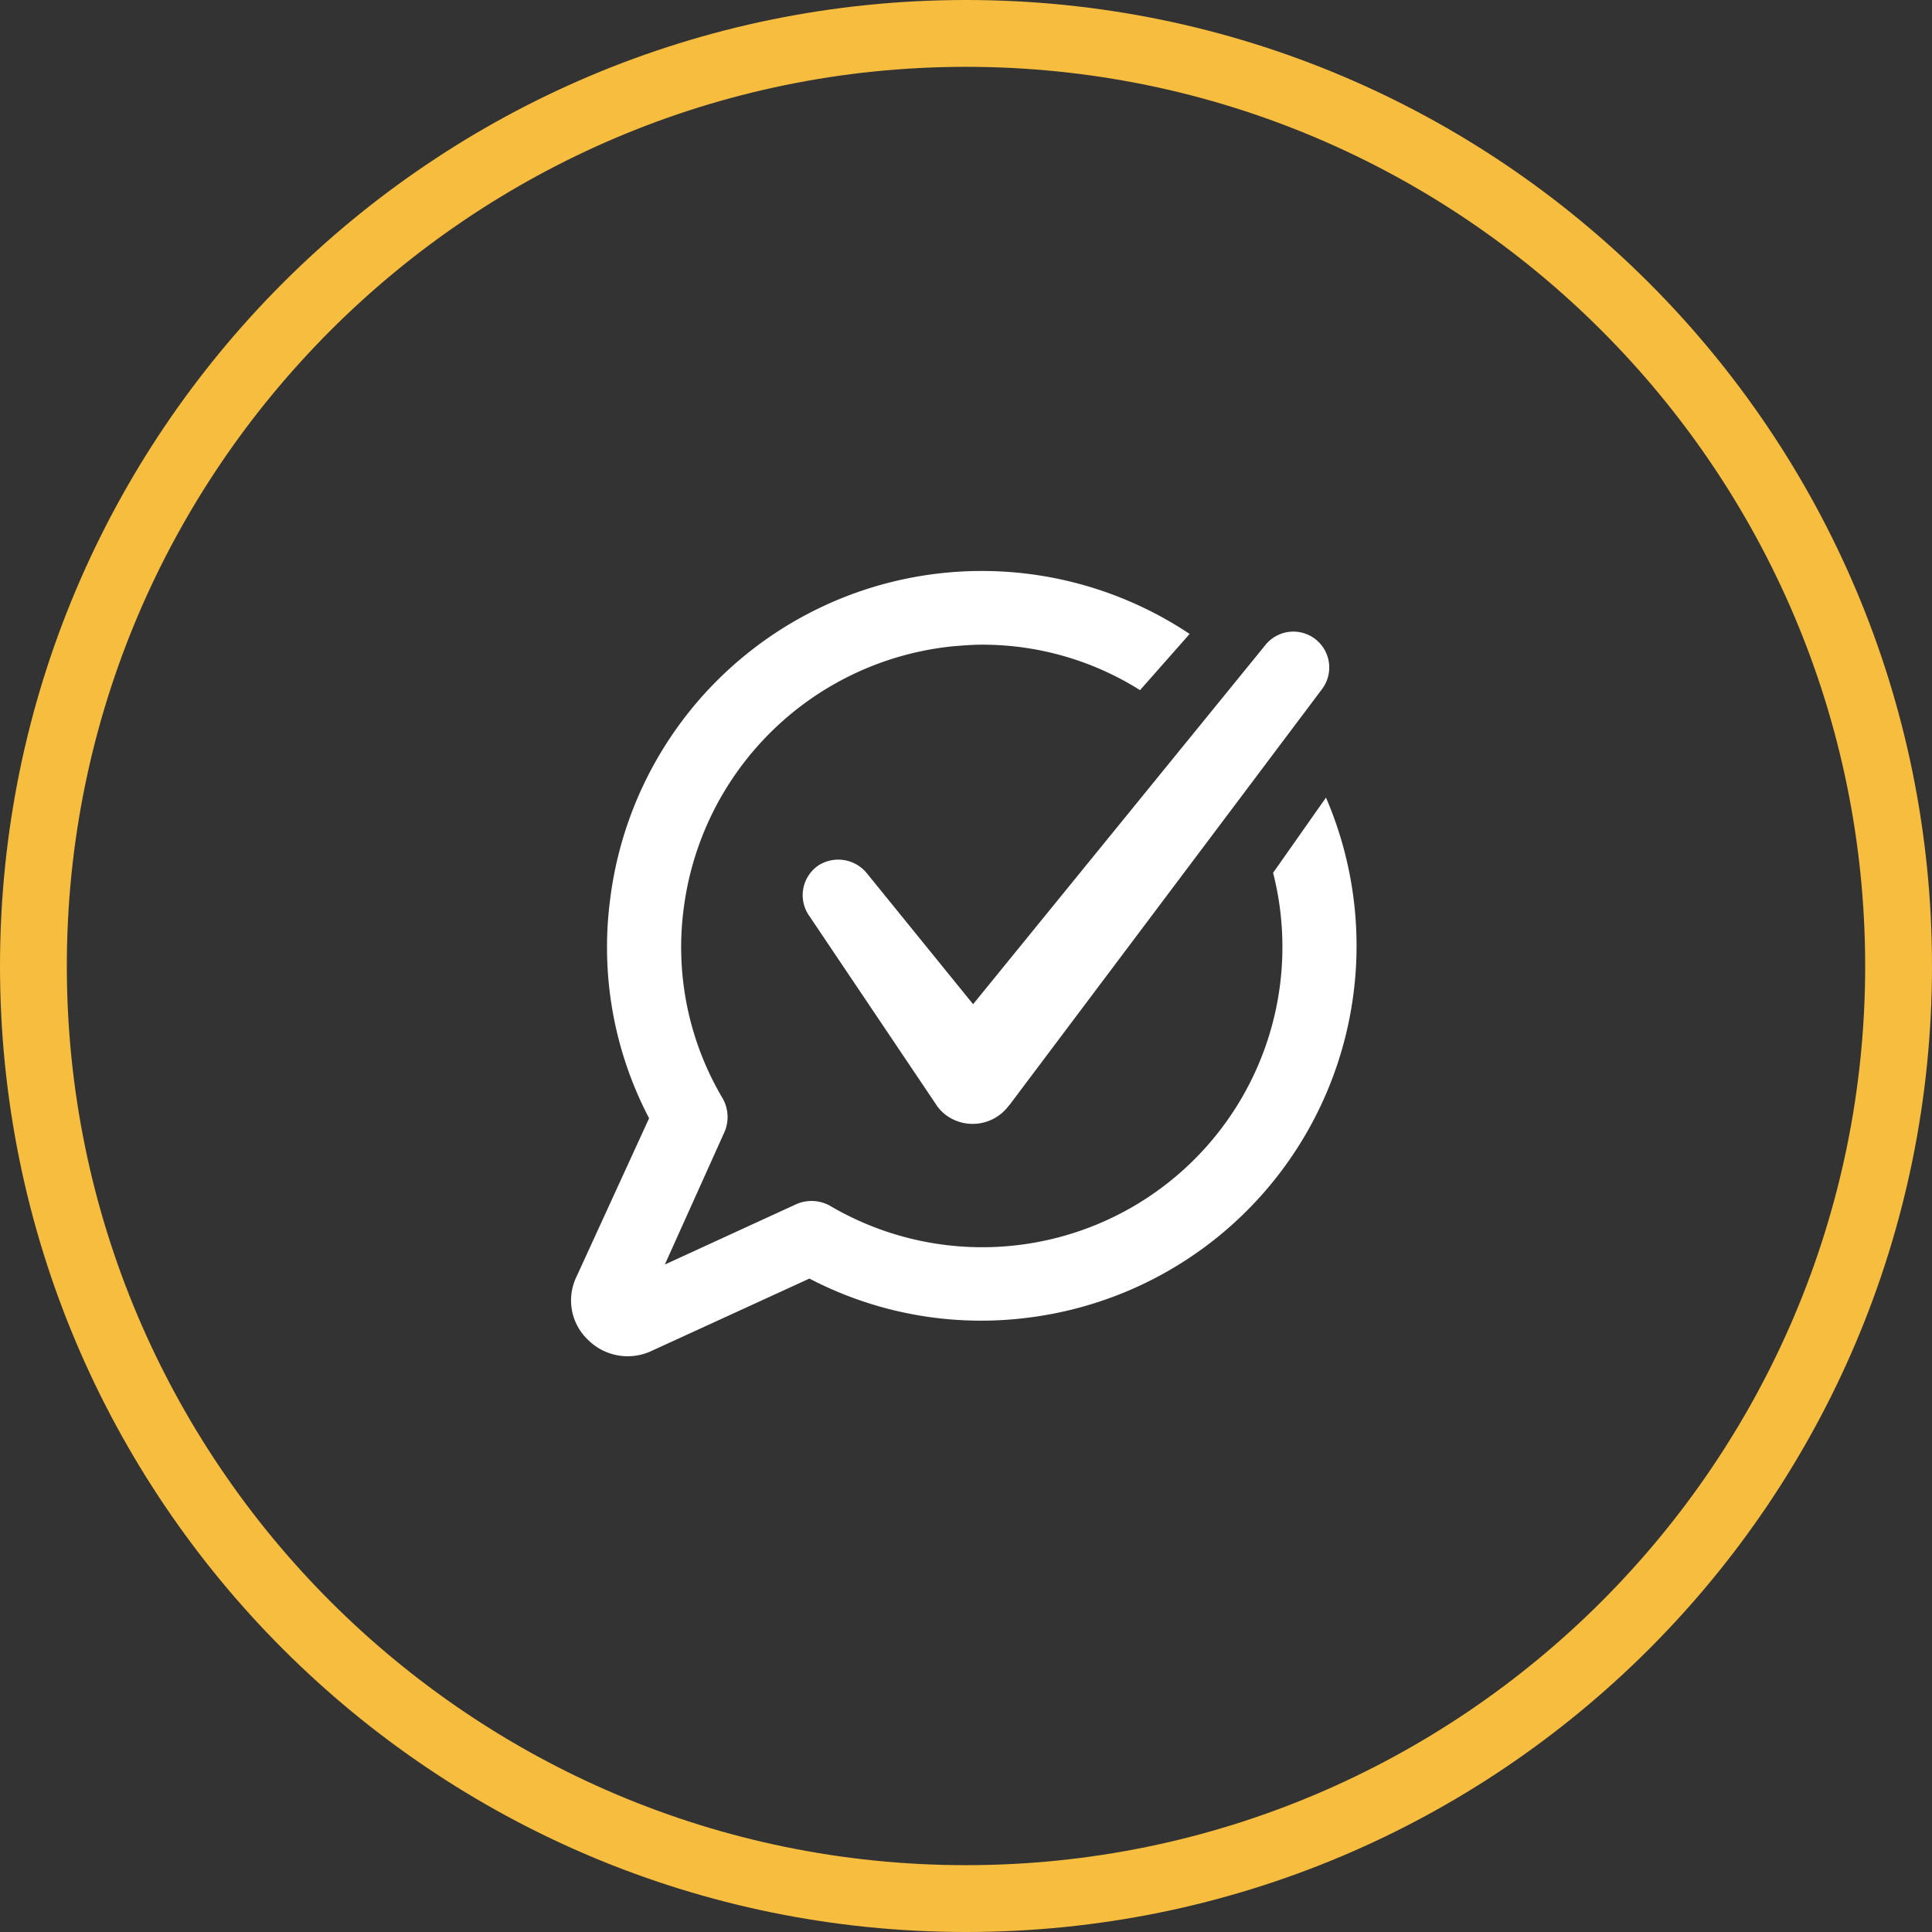
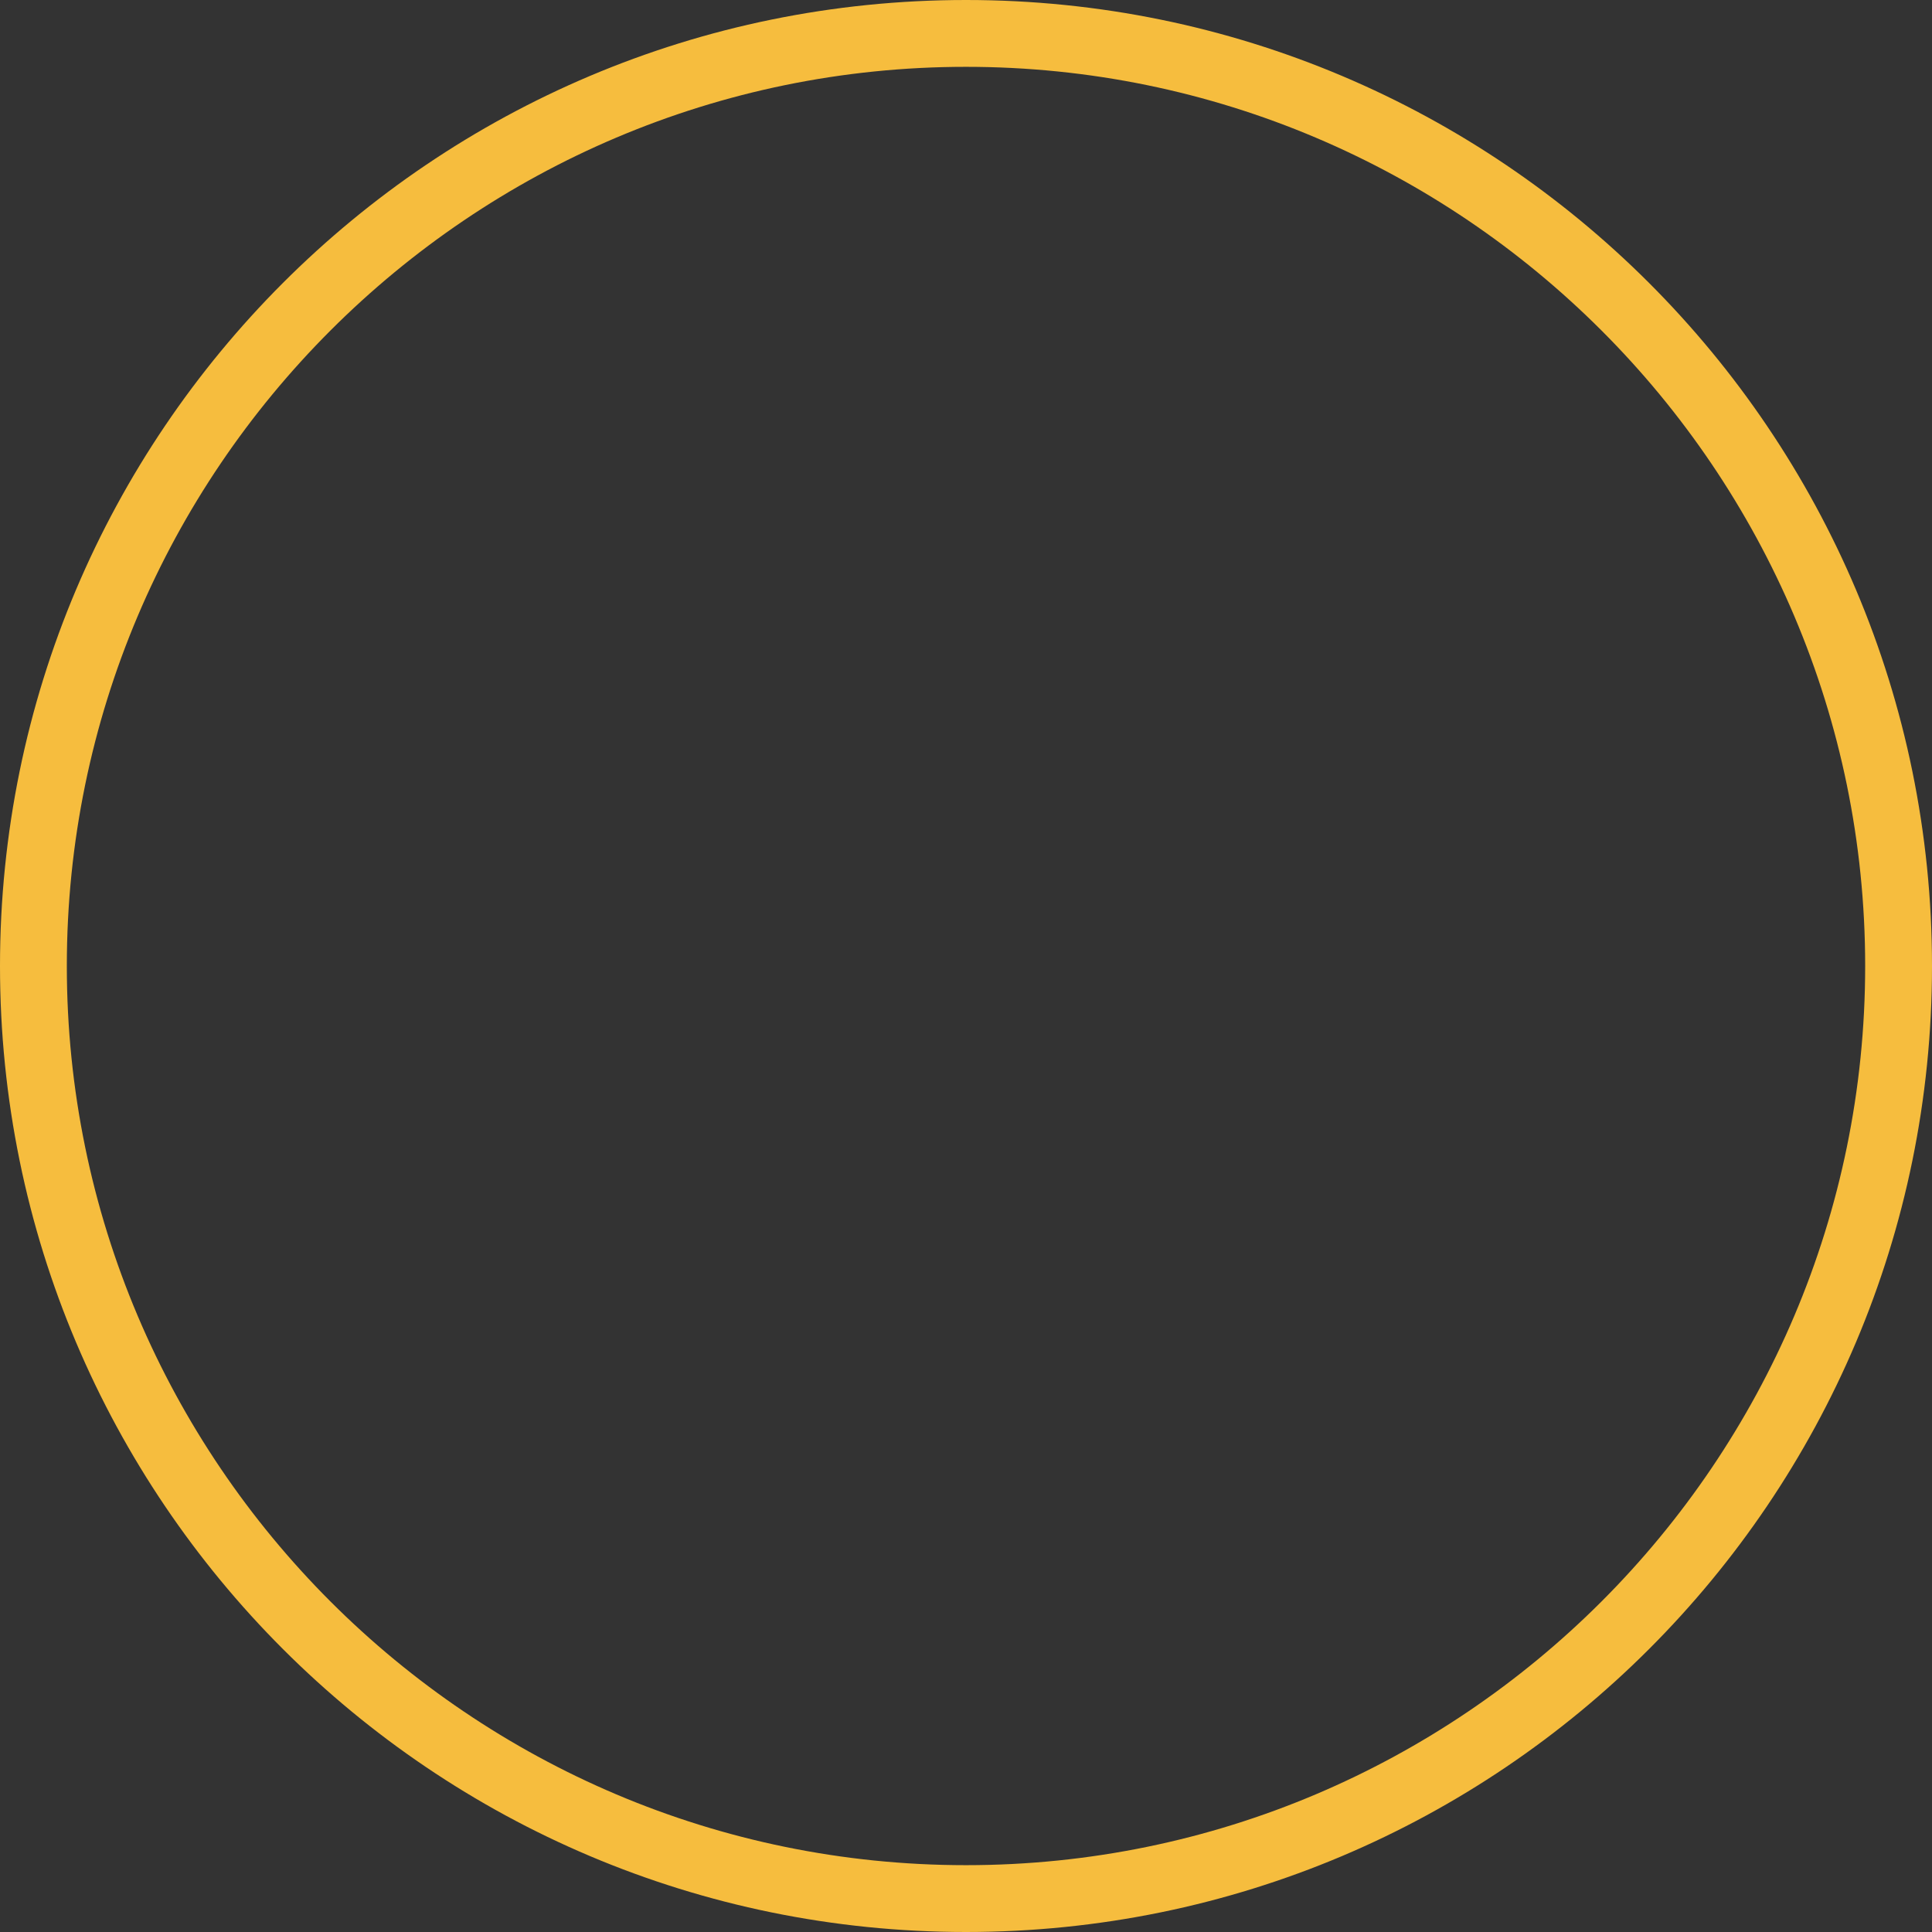
<svg xmlns="http://www.w3.org/2000/svg" id="Validate" width="318" height="318" viewBox="0 0 318 318">
  <rect x="0" y="0" width="318" height="318" fill="#333333" stroke="none" />
  <g id="Path_1150" data-name="Path 1150" fill="none">
-     <path d="M159,0A159,159,0,1,1,0,159,159,159,0,0,1,159,0Z" stroke="none" />
    <path d="M 159 11 C 77.393 11 11 77.393 11 159 C 11 240.607 77.393 307 159 307 C 240.607 307 307 240.607 307 159 C 307 77.393 240.607 11 159 11 M 159 0 C 246.813 0 318 71.187 318 159 C 318 246.813 246.813 318 159 318 C 71.187 318 0 246.813 0 159 C 0 71.187 71.187 0 159 0 Z" stroke="none" fill="#f6bd3e" />
  </g>
  <g id="noun_validation_3971726" transform="translate(91.54 91.504)">
    <g id="Group_2539" data-name="Group 2539" transform="translate(2.46 2.496)">
-       <path id="Path_1150-2" data-name="Path 1150" d="M126.714,39.775l-8.706,12.379a49.416,49.416,0,0,1-72.914,54.822,6.215,6.215,0,0,0-5.577-.272l-21.629,9.931,9.794-21.766a6.2,6.2,0,0,0-.272-5.577,48.766,48.766,0,0,1-6.394-31.424A49.718,49.718,0,0,1,65.226,14.881c1.632-.136,3.265-.272,4.761-.272a48.674,48.674,0,0,1,26.119,7.482l8.162-9.25A61.639,61.639,0,0,0,8.908,56.371,60.612,60.612,0,0,0,15.3,92.556L3.331,118.675a8.929,8.929,0,0,0,1.9,10.339,9.23,9.23,0,0,0,10.339,1.9l26.119-11.971a61.045,61.045,0,0,0,36.321,6.394,61.674,61.674,0,0,0,48.7-85.566Z" transform="translate(-2.46 -2.496)" fill="#fff" />
-       <path id="Path_1151" data-name="Path 1151" d="M40.981,49.508a6.059,6.059,0,0,0-7.89-1.224,5.918,5.918,0,0,0-1.632,8.162L52.408,87.6a6.658,6.658,0,0,0,1.632,1.768,7.385,7.385,0,0,0,10.339-1.5l.136-.136,51.421-68.425a5.907,5.907,0,0,0-9.25-7.346L58.53,71.137Z" transform="translate(7.637 0.151)" fill="#fff" />
-     </g>
+       </g>
  </g>
</svg>